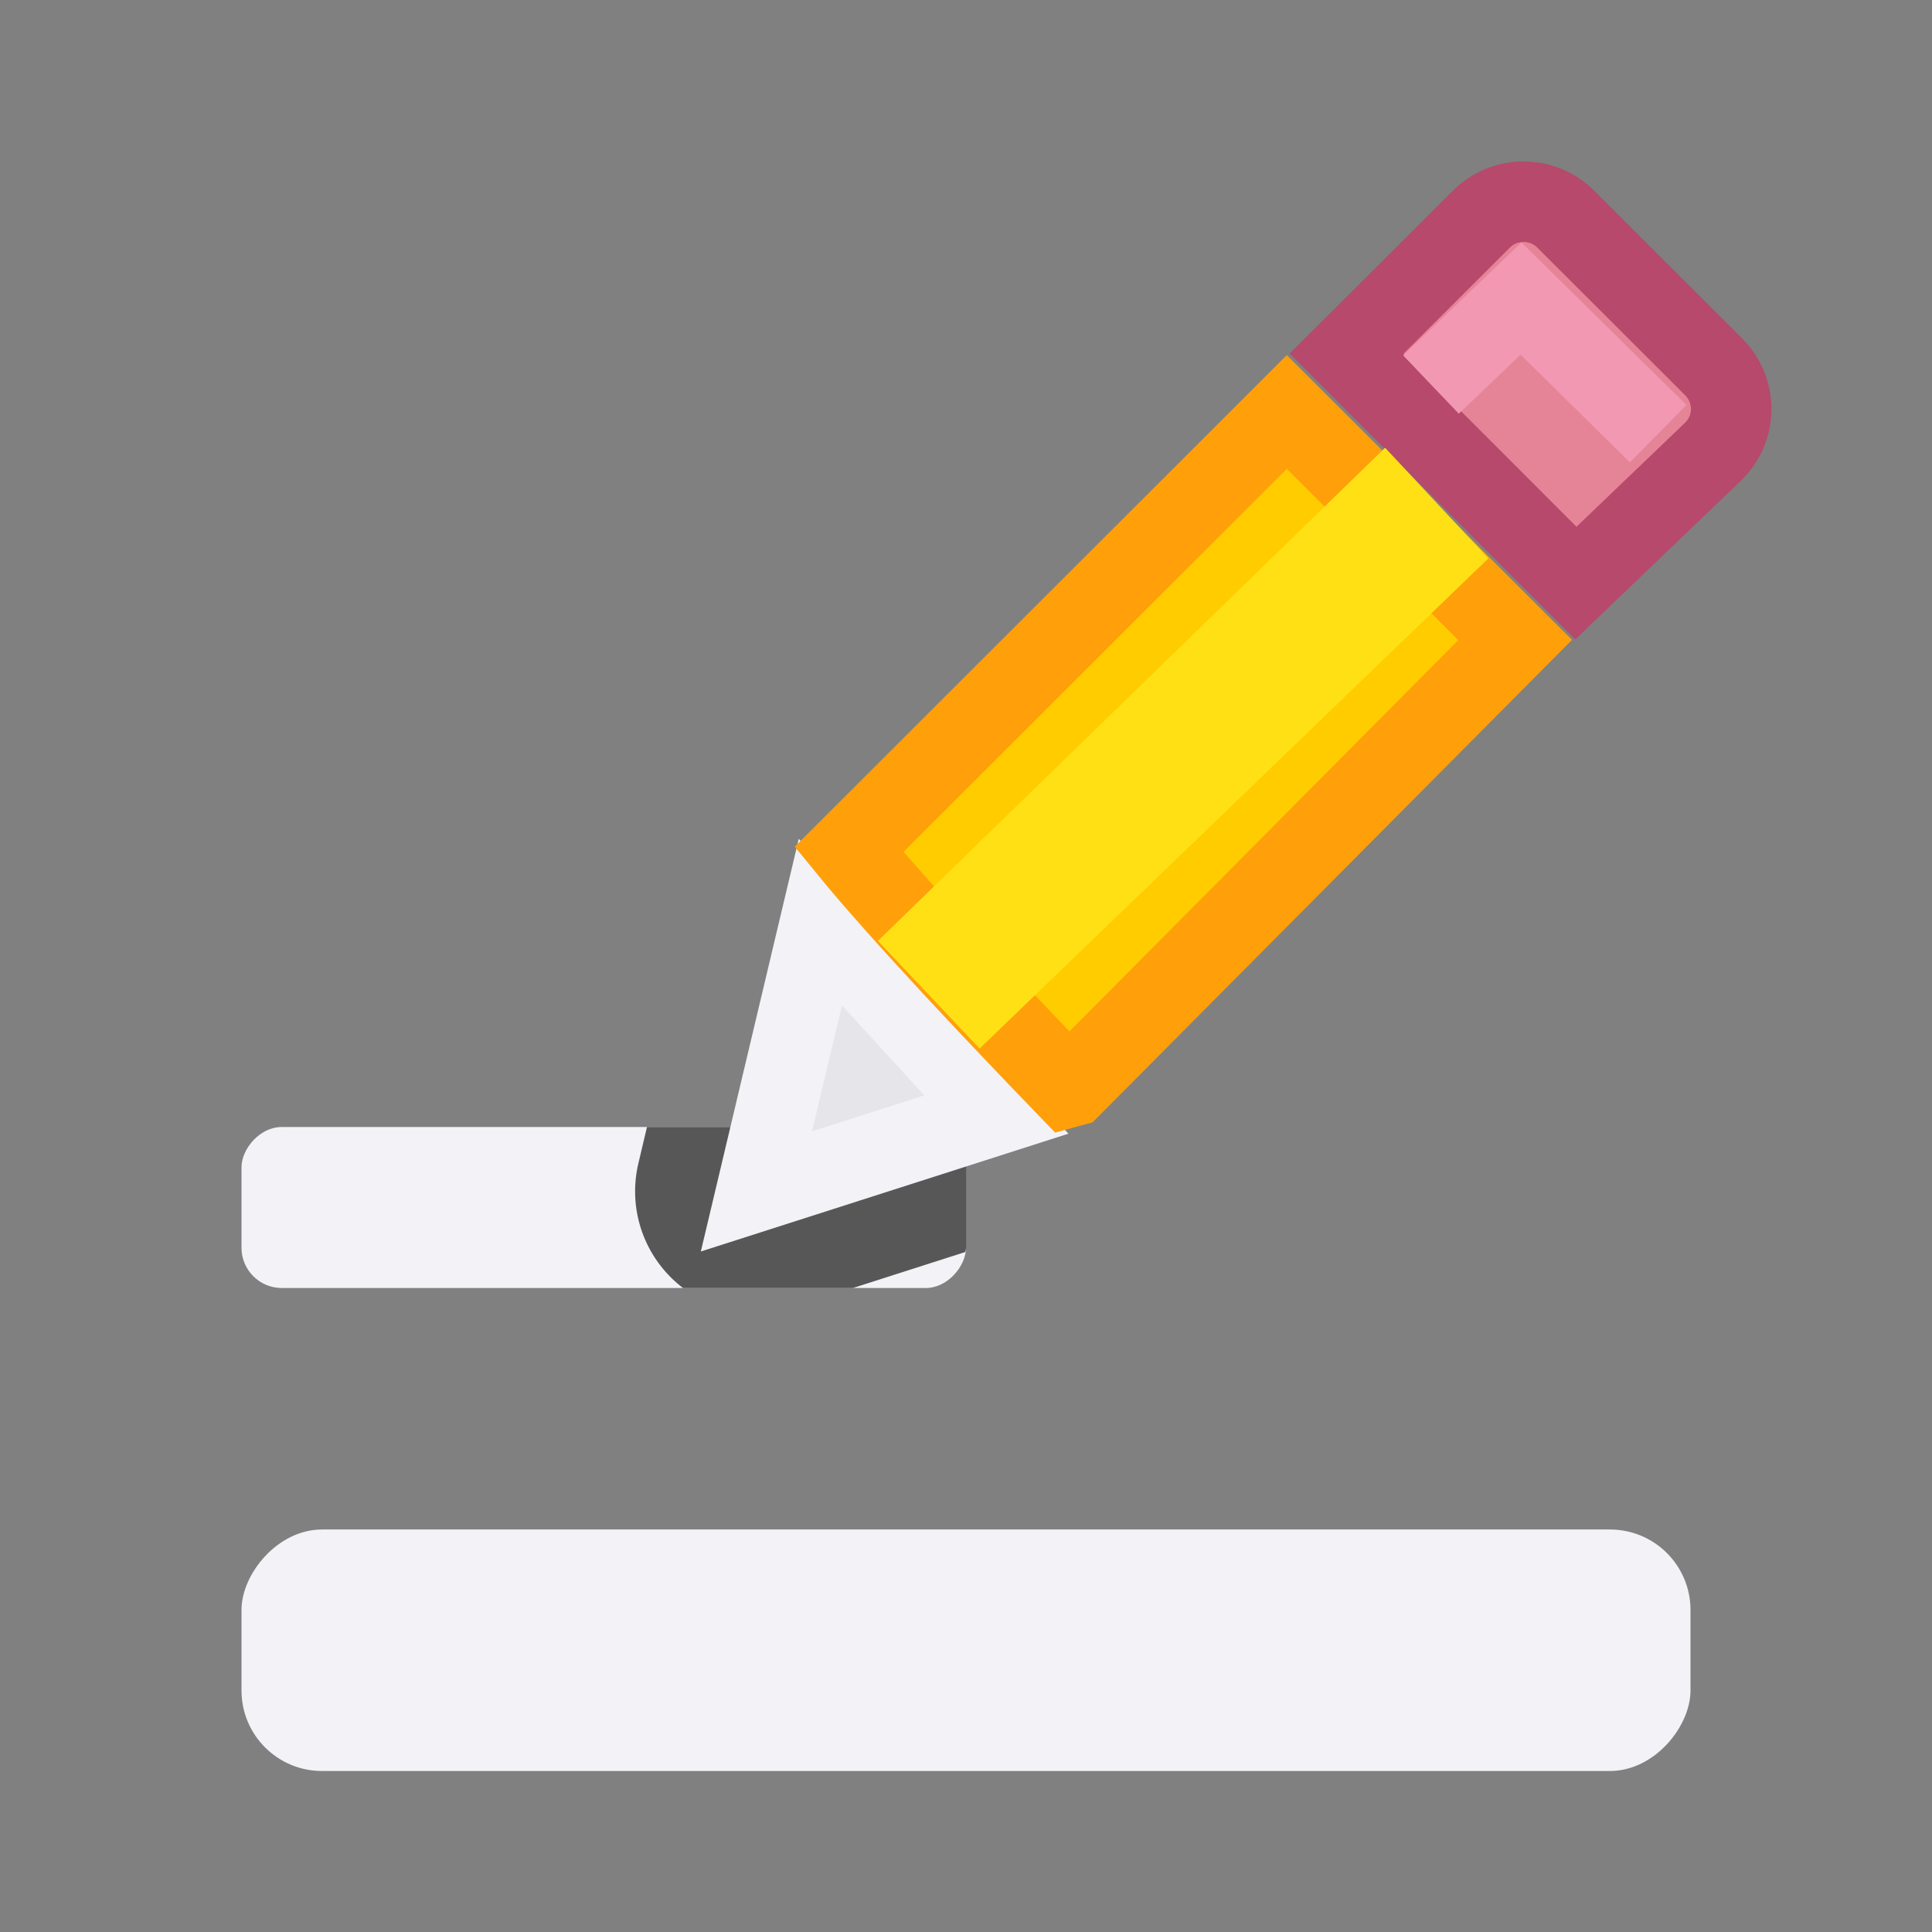
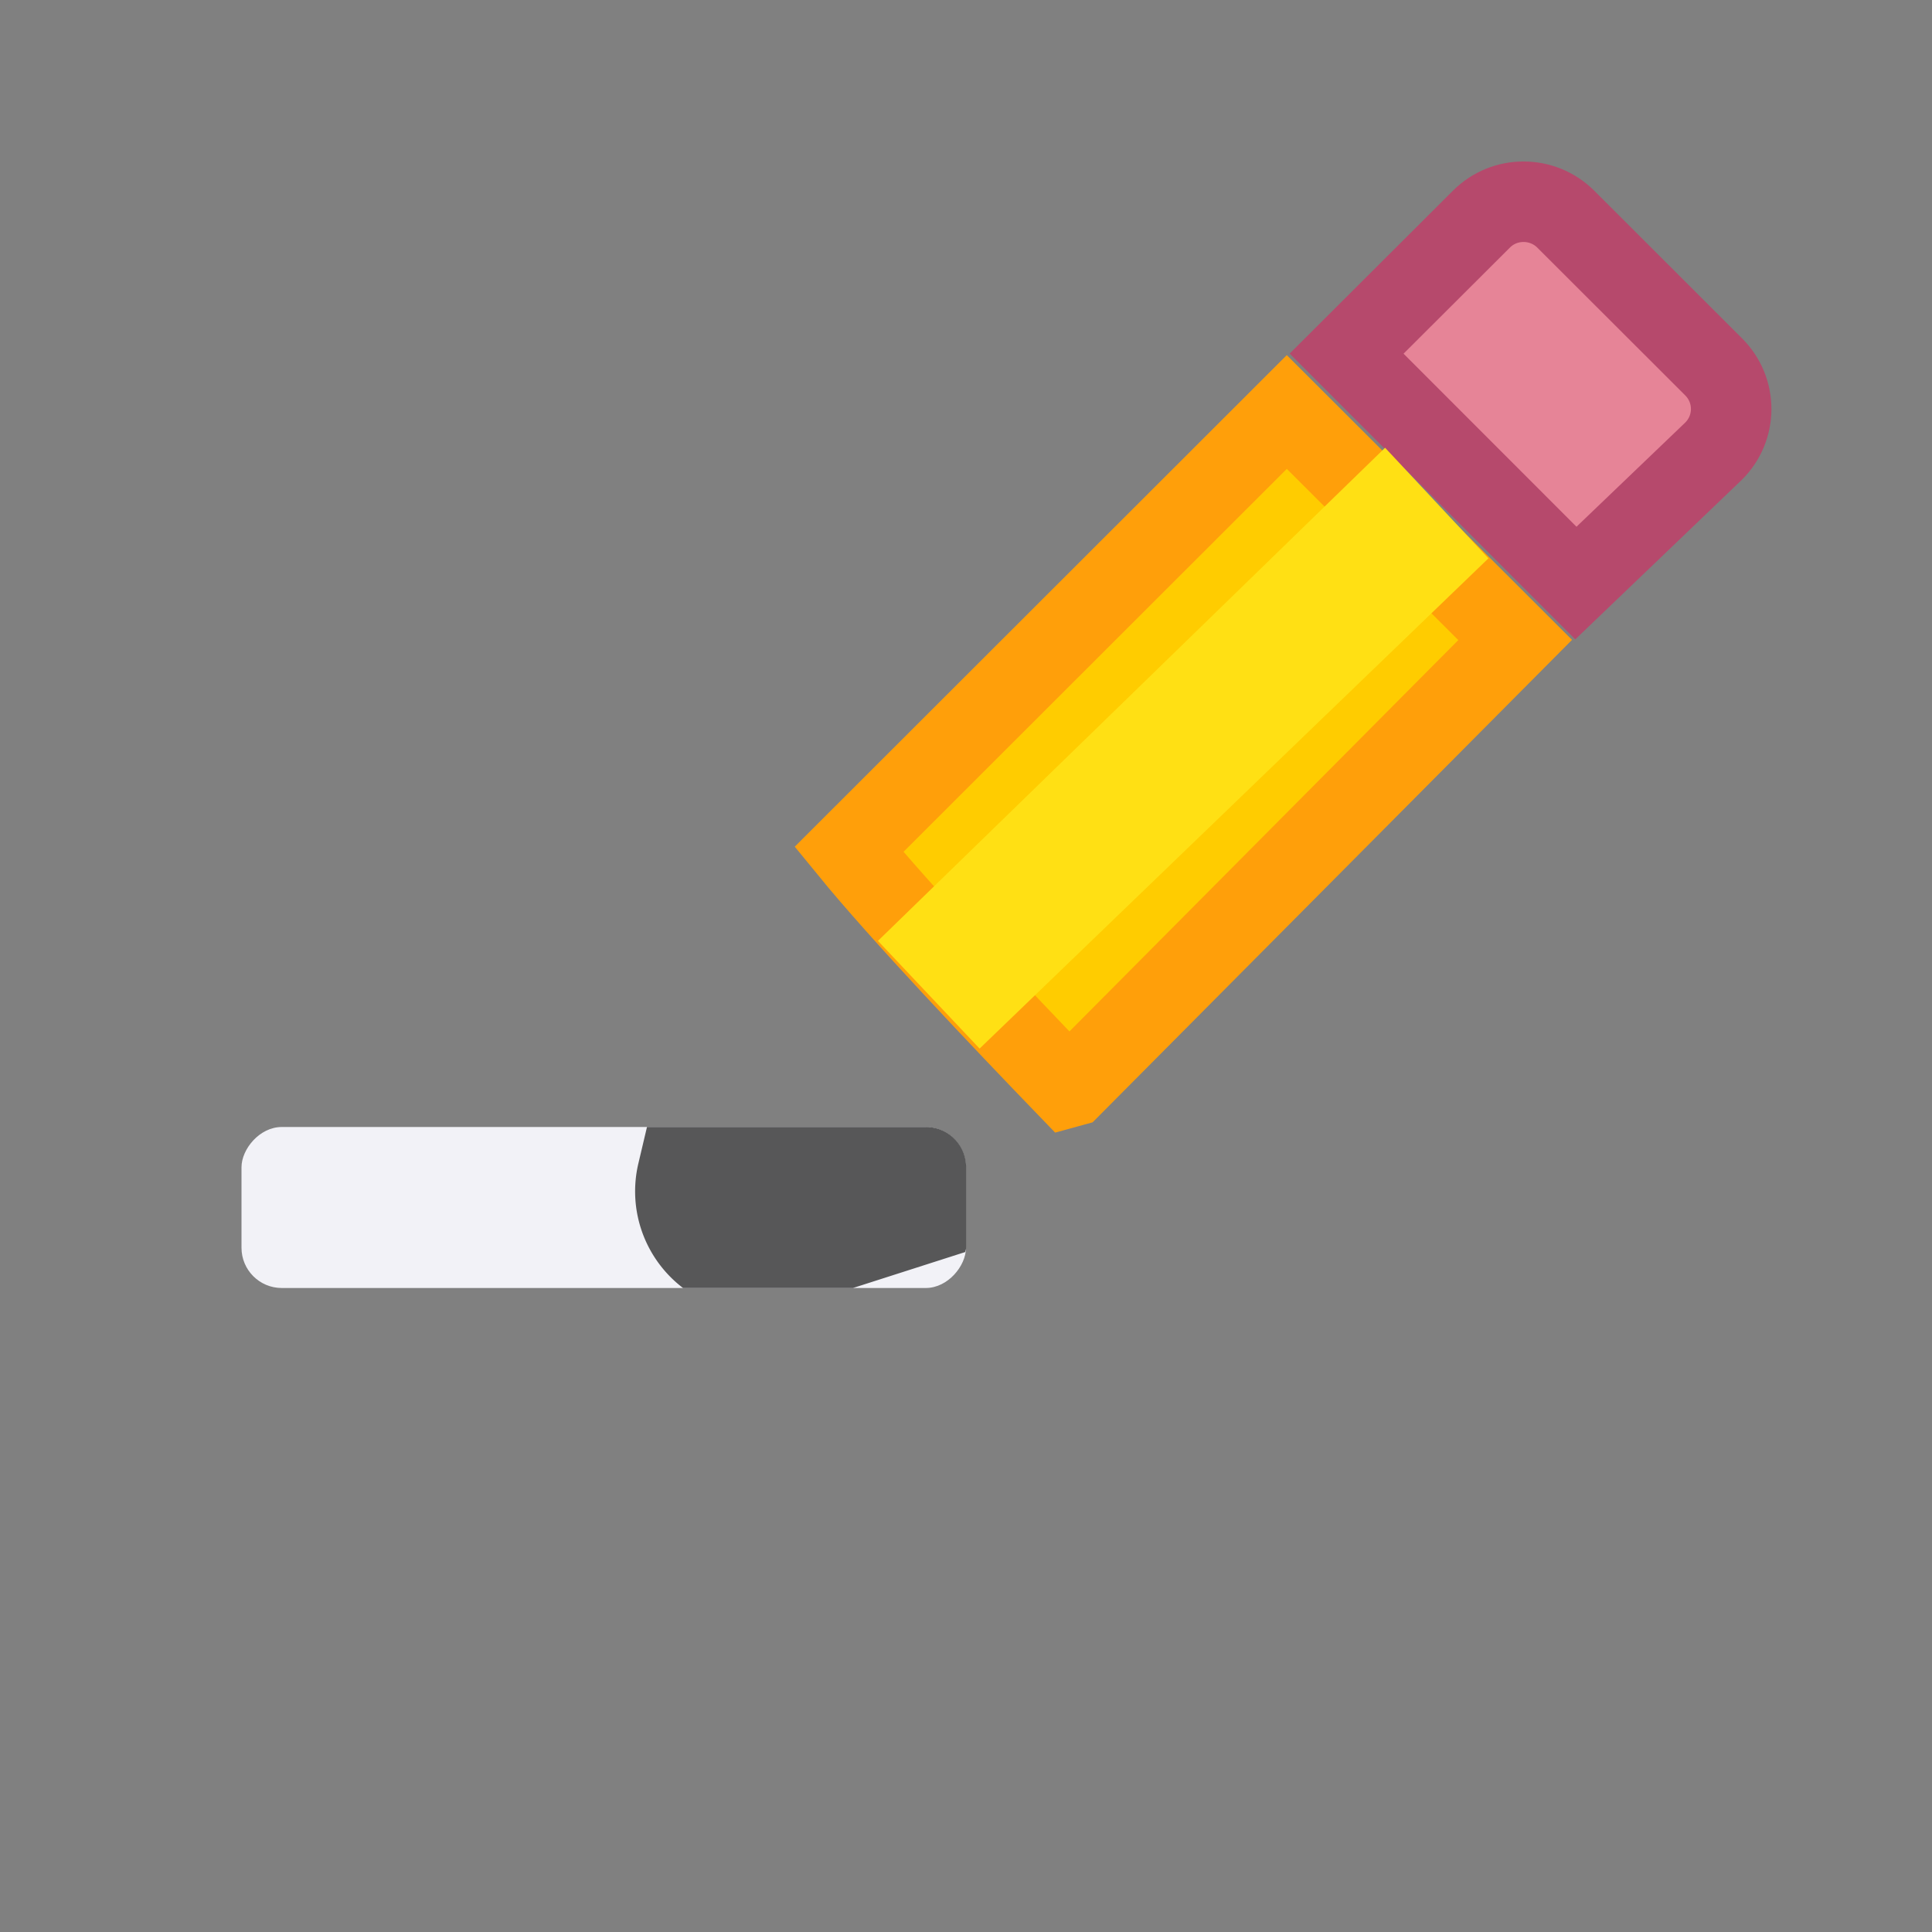
<svg xmlns="http://www.w3.org/2000/svg" viewBox="0 0 24 24">
  <rect x="0" y="0" width="24" height="24" fill="#808080" stroke="none" />
  <g fill="#f2f2f7" transform="matrix(1 0 0 -1 0 24)">
-     <rect height="3" rx="1" width="18" x="3" y="2" />
    <rect height="2" rx=".5" width="9" x="3" y="8" />
    <path d="m8.037 14-.107.453a1.508 1.508 0 0 0 .555 1.547h2.111l1.395-.447c.002-.018.01-.034.01-.053v-1c0-.277-.223-.5-.5-.5z" fill="#2d2d2d" fill-opacity=".784" transform="matrix(1 0 0 -1 0 24)" />
  </g>
  <g fill="#eac282" transform="translate(-2.603 -9.2)">
-     <path d="m11.794 19.655-.794 3.345 2.98-.955z" fill="#e5e5ea" stroke="#f2f2f7" transform="translate(1 1)" />
    <path d="m21.528 11.706c-.19 0-.378.072-.523.217l-1.674 1.67 2.848 2.85 1.711-1.639c.291-.29.291-.757 0-1.047l-1.836-1.834c-.145-.145-.336-.217-.525-.217z" fill="#e68497" stroke="#b6496c" />
    <path d="m17.588 13.318-5.439 5.434c.648.794 1.891 2.103 2.715 2.957l.051-.014 5.51-5.545z" fill="#fc0" stroke="#ff9f0a" transform="translate(1 1)" />
    <path d="m21.093 16.136-1.284-1.374-6.3 6.126 1.263 1.338z" fill="#ffe014" />
-     <path d="m20.379 13.977 1.119-1.068 1.703 1.678" fill="none" stroke="#f398b3" />
  </g>
</svg>